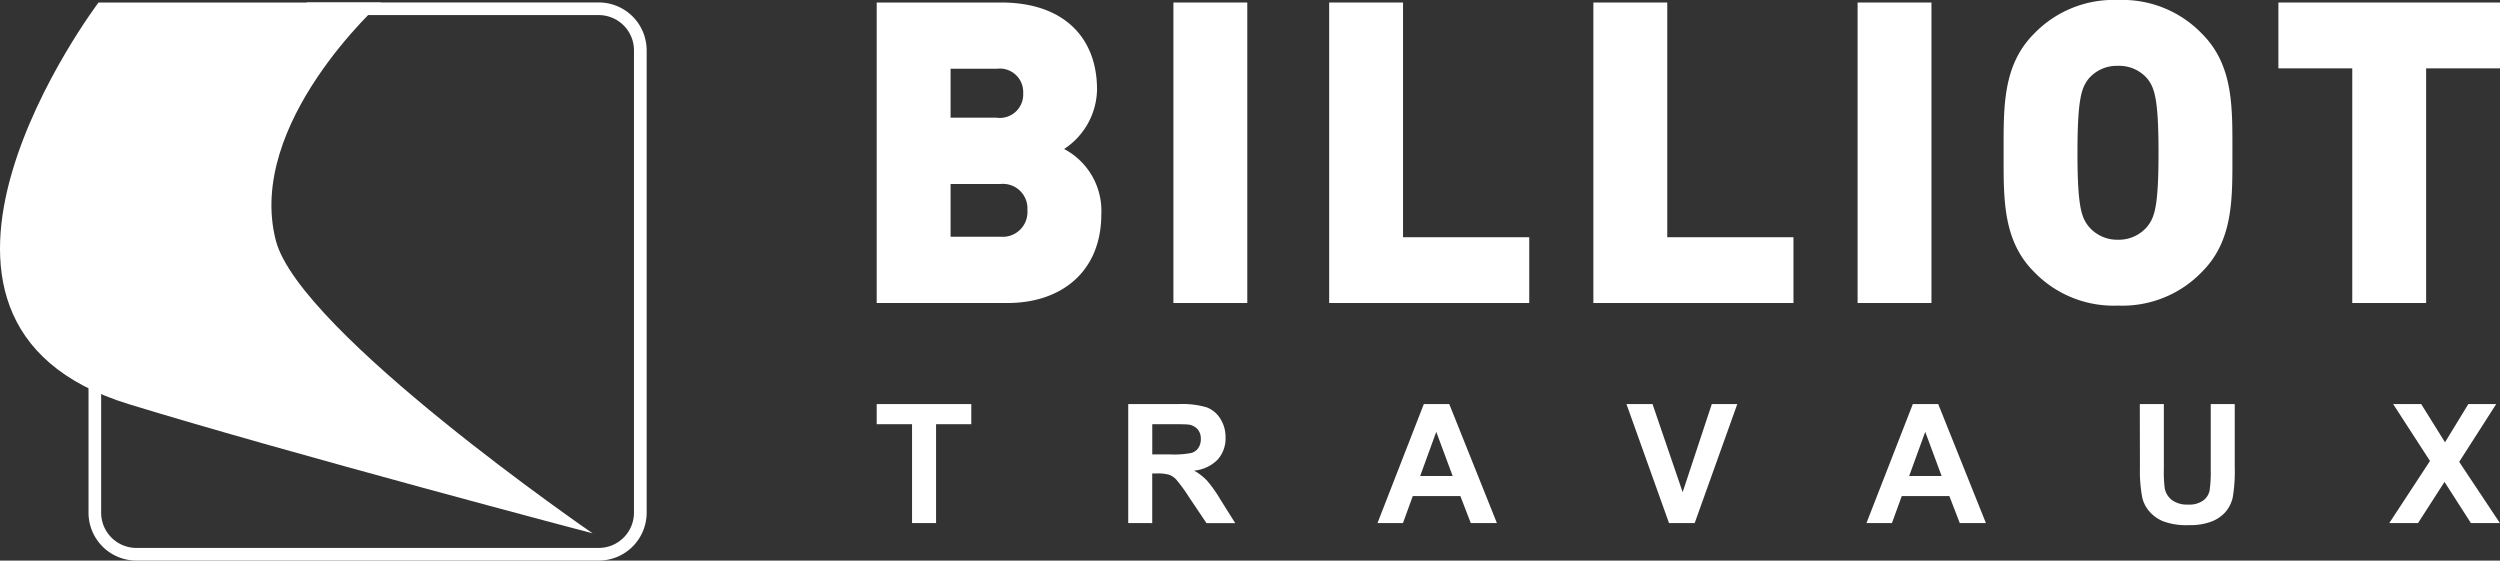
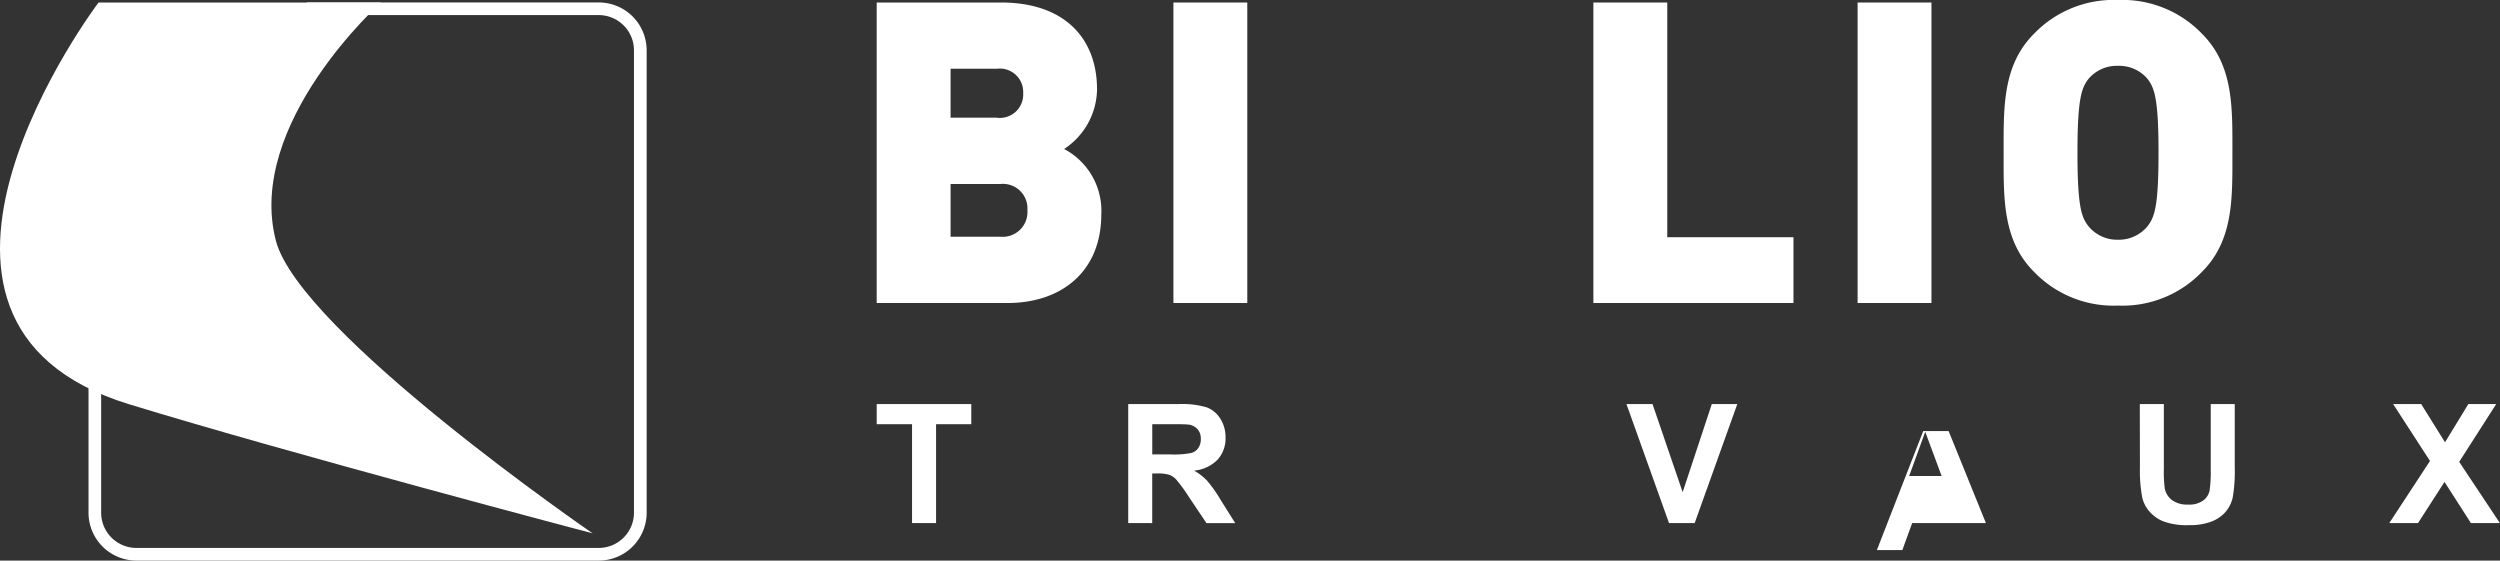
<svg xmlns="http://www.w3.org/2000/svg" width="262.203" height="58.794" viewBox="0 0 262.203 58.794">
  <rect x="0" y="0" width="262.203" height="58.794" fill="#333333" stroke="none" />
  <g transform="translate(0)">
    <g transform="translate(91.949 0)">
      <path d="M-227.383,116.3h-13.724V84.784h13.06c6.553,0,10.049,3.674,10.049,9.121a7.6,7.6,0,0,1-3.452,6.241,7.33,7.33,0,0,1,3.9,6.86C-217.554,113.027-221.761,116.3-227.383,116.3Zm-1.151-24.569h-4.825v5.133h4.825a2.451,2.451,0,0,0,2.79-2.566A2.452,2.452,0,0,0-228.533,91.735Zm.4,12.084h-5.224v5.534h5.224a2.6,2.6,0,0,0,2.833-2.79A2.571,2.571,0,0,0-228.134,103.819Z" transform="translate(241.107 -84.52)" fill="#fff" />
      <path d="M-205.922,116.3V84.784h7.748V116.3Z" transform="translate(237.042 -84.52)" fill="#fff" />
-       <path d="M-187.453,116.3V84.784h7.747V109.4h13.237V116.3Z" transform="translate(234.909 -84.52)" fill="#fff" />
      <path d="M-156.123,116.3V84.784h7.749V109.4h13.237V116.3Z" transform="translate(231.289 -84.52)" fill="#fff" />
      <path d="M-124.792,116.3V84.784h7.747V116.3Z" transform="translate(227.67 -84.52)" fill="#fff" />
      <path d="M-86.67,112.993a11.56,11.56,0,0,1-8.809,3.541,11.569,11.569,0,0,1-8.811-3.541c-3.319-3.319-3.187-7.747-3.187-12.481s-.132-9.167,3.187-12.485a11.569,11.569,0,0,1,8.811-3.541,11.56,11.56,0,0,1,8.809,3.541c3.32,3.319,3.189,7.744,3.189,12.485S-83.349,109.674-86.67,112.993Zm-5.711-20.23a3.88,3.88,0,0,0-3.1-1.372,3.881,3.881,0,0,0-3.1,1.372c-.708.93-1.151,1.992-1.151,7.749s.442,6.769,1.151,7.7a3.905,3.905,0,0,0,3.1,1.417,3.9,3.9,0,0,0,3.1-1.417c.708-.93,1.151-1.947,1.151-7.7S-91.672,93.692-92.381,92.763Z" transform="translate(225.67 -84.485)" fill="#fff" />
-       <path d="M-59.4,91.69V116.3h-7.746V91.69h-7.747V84.784h23.242V91.69Z" transform="translate(221.906 -84.52)" fill="#fff" />
    </g>
    <g transform="translate(91.95 42.377)">
      <path d="M-237.4,144.878v-10.37h-3.706V132.4h9.92v2.111h-3.694v10.37Z" transform="translate(241.106 -132.397)" fill="#fff" />
      <path d="M-211.28,144.878V132.4h5.3a9.1,9.1,0,0,1,2.91.337,2.875,2.875,0,0,1,1.451,1.2,3.6,3.6,0,0,1,.546,1.967,3.32,3.32,0,0,1-.828,2.319,3.955,3.955,0,0,1-2.469,1.155,5.99,5.99,0,0,1,1.351,1.047,14.14,14.14,0,0,1,1.433,2.027l1.527,2.432h-3.016l-1.824-2.715a16.881,16.881,0,0,0-1.328-1.831,1.889,1.889,0,0,0-.757-.521,4.123,4.123,0,0,0-1.268-.141h-.512v5.208Zm2.521-7.2h1.865a9.4,9.4,0,0,0,2.265-.157,1.34,1.34,0,0,0,.706-.525,1.635,1.635,0,0,0,.257-.938,1.493,1.493,0,0,0-.337-1.016,1.55,1.55,0,0,0-.949-.492c-.205-.027-.817-.042-1.84-.042h-1.967Z" transform="translate(237.66 -132.397)" fill="#fff" />
-       <path d="M-169.2,144.878h-2.74l-1.091-2.833h-4.99l-1.03,2.833h-2.672l4.86-12.481h2.666Zm-4.639-4.935-1.721-4.633-1.686,4.633Z" transform="translate(234.246 -132.397)" fill="#fff" />
      <path d="M-147.738,144.878-152.2,132.4h2.734l3.16,9.241,3.056-9.241h2.674l-4.469,12.481Z" transform="translate(230.835 -132.397)" fill="#fff" />
-       <path d="M-111.214,144.878h-2.742l-1.091-2.833h-4.99l-1.03,2.833h-2.673l4.862-12.481h2.663Zm-4.644-4.935-1.719-4.633-1.686,4.633Z" transform="translate(227.548 -132.397)" fill="#fff" />
+       <path d="M-111.214,144.878h-2.742h-4.99l-1.03,2.833h-2.673l4.862-12.481h2.663Zm-4.644-4.935-1.719-4.633-1.686,4.633Z" transform="translate(227.548 -132.397)" fill="#fff" />
      <path d="M-91.327,132.4h2.521v6.761a13.806,13.806,0,0,0,.095,2.087,2.024,2.024,0,0,0,.769,1.229,2.69,2.69,0,0,0,1.665.464,2.521,2.521,0,0,0,1.616-.438A1.739,1.739,0,0,0-84,141.425a13.978,13.978,0,0,0,.112-2.123V132.4h2.518v6.558a16.78,16.78,0,0,1-.2,3.174,3.507,3.507,0,0,1-.754,1.566,3.779,3.779,0,0,1-1.469,1.017,6.314,6.314,0,0,1-2.4.38,6.917,6.917,0,0,1-2.714-.413,3.876,3.876,0,0,1-1.46-1.071,3.46,3.46,0,0,1-.7-1.384,15.089,15.089,0,0,1-.248-3.17Z" transform="translate(223.803 -132.397)" fill="#fff" />
      <path d="M-61.743,144.878l4.267-6.513-3.866-5.968H-58.4l2.5,4.01,2.448-4.01h2.922l-3.883,6.062,4.267,6.419h-3.039l-2.768-4.314-2.776,4.314Z" transform="translate(220.386 -132.397)" fill="#fff" />
    </g>
    <path d="M-281.05,143.312h-48.5a5.024,5.024,0,0,1-5.019-5.019V111.92l22.913-27.145h30.607a5.024,5.024,0,0,1,5.018,5.019v48.5A5.024,5.024,0,0,1-281.05,143.312Zm-52.194-30.907v25.889a3.7,3.7,0,0,0,3.692,3.692h48.5a3.7,3.7,0,0,0,3.691-3.692v-48.5A3.7,3.7,0,0,0-281.05,86.1h-29.991Z" transform="translate(343.853 -84.518)" fill="#fff" />
    <path d="M-334.733,84.784s-25.25,33.409,3.195,42.131c16.939,5.193,48.63,13.545,48.63,13.545s-30.741-21.106-33.227-30.708c-3.179-12.277,11.029-24.968,11.029-24.968Z" transform="translate(345.066 -84.52)" fill="#fff" />
  </g>
</svg>